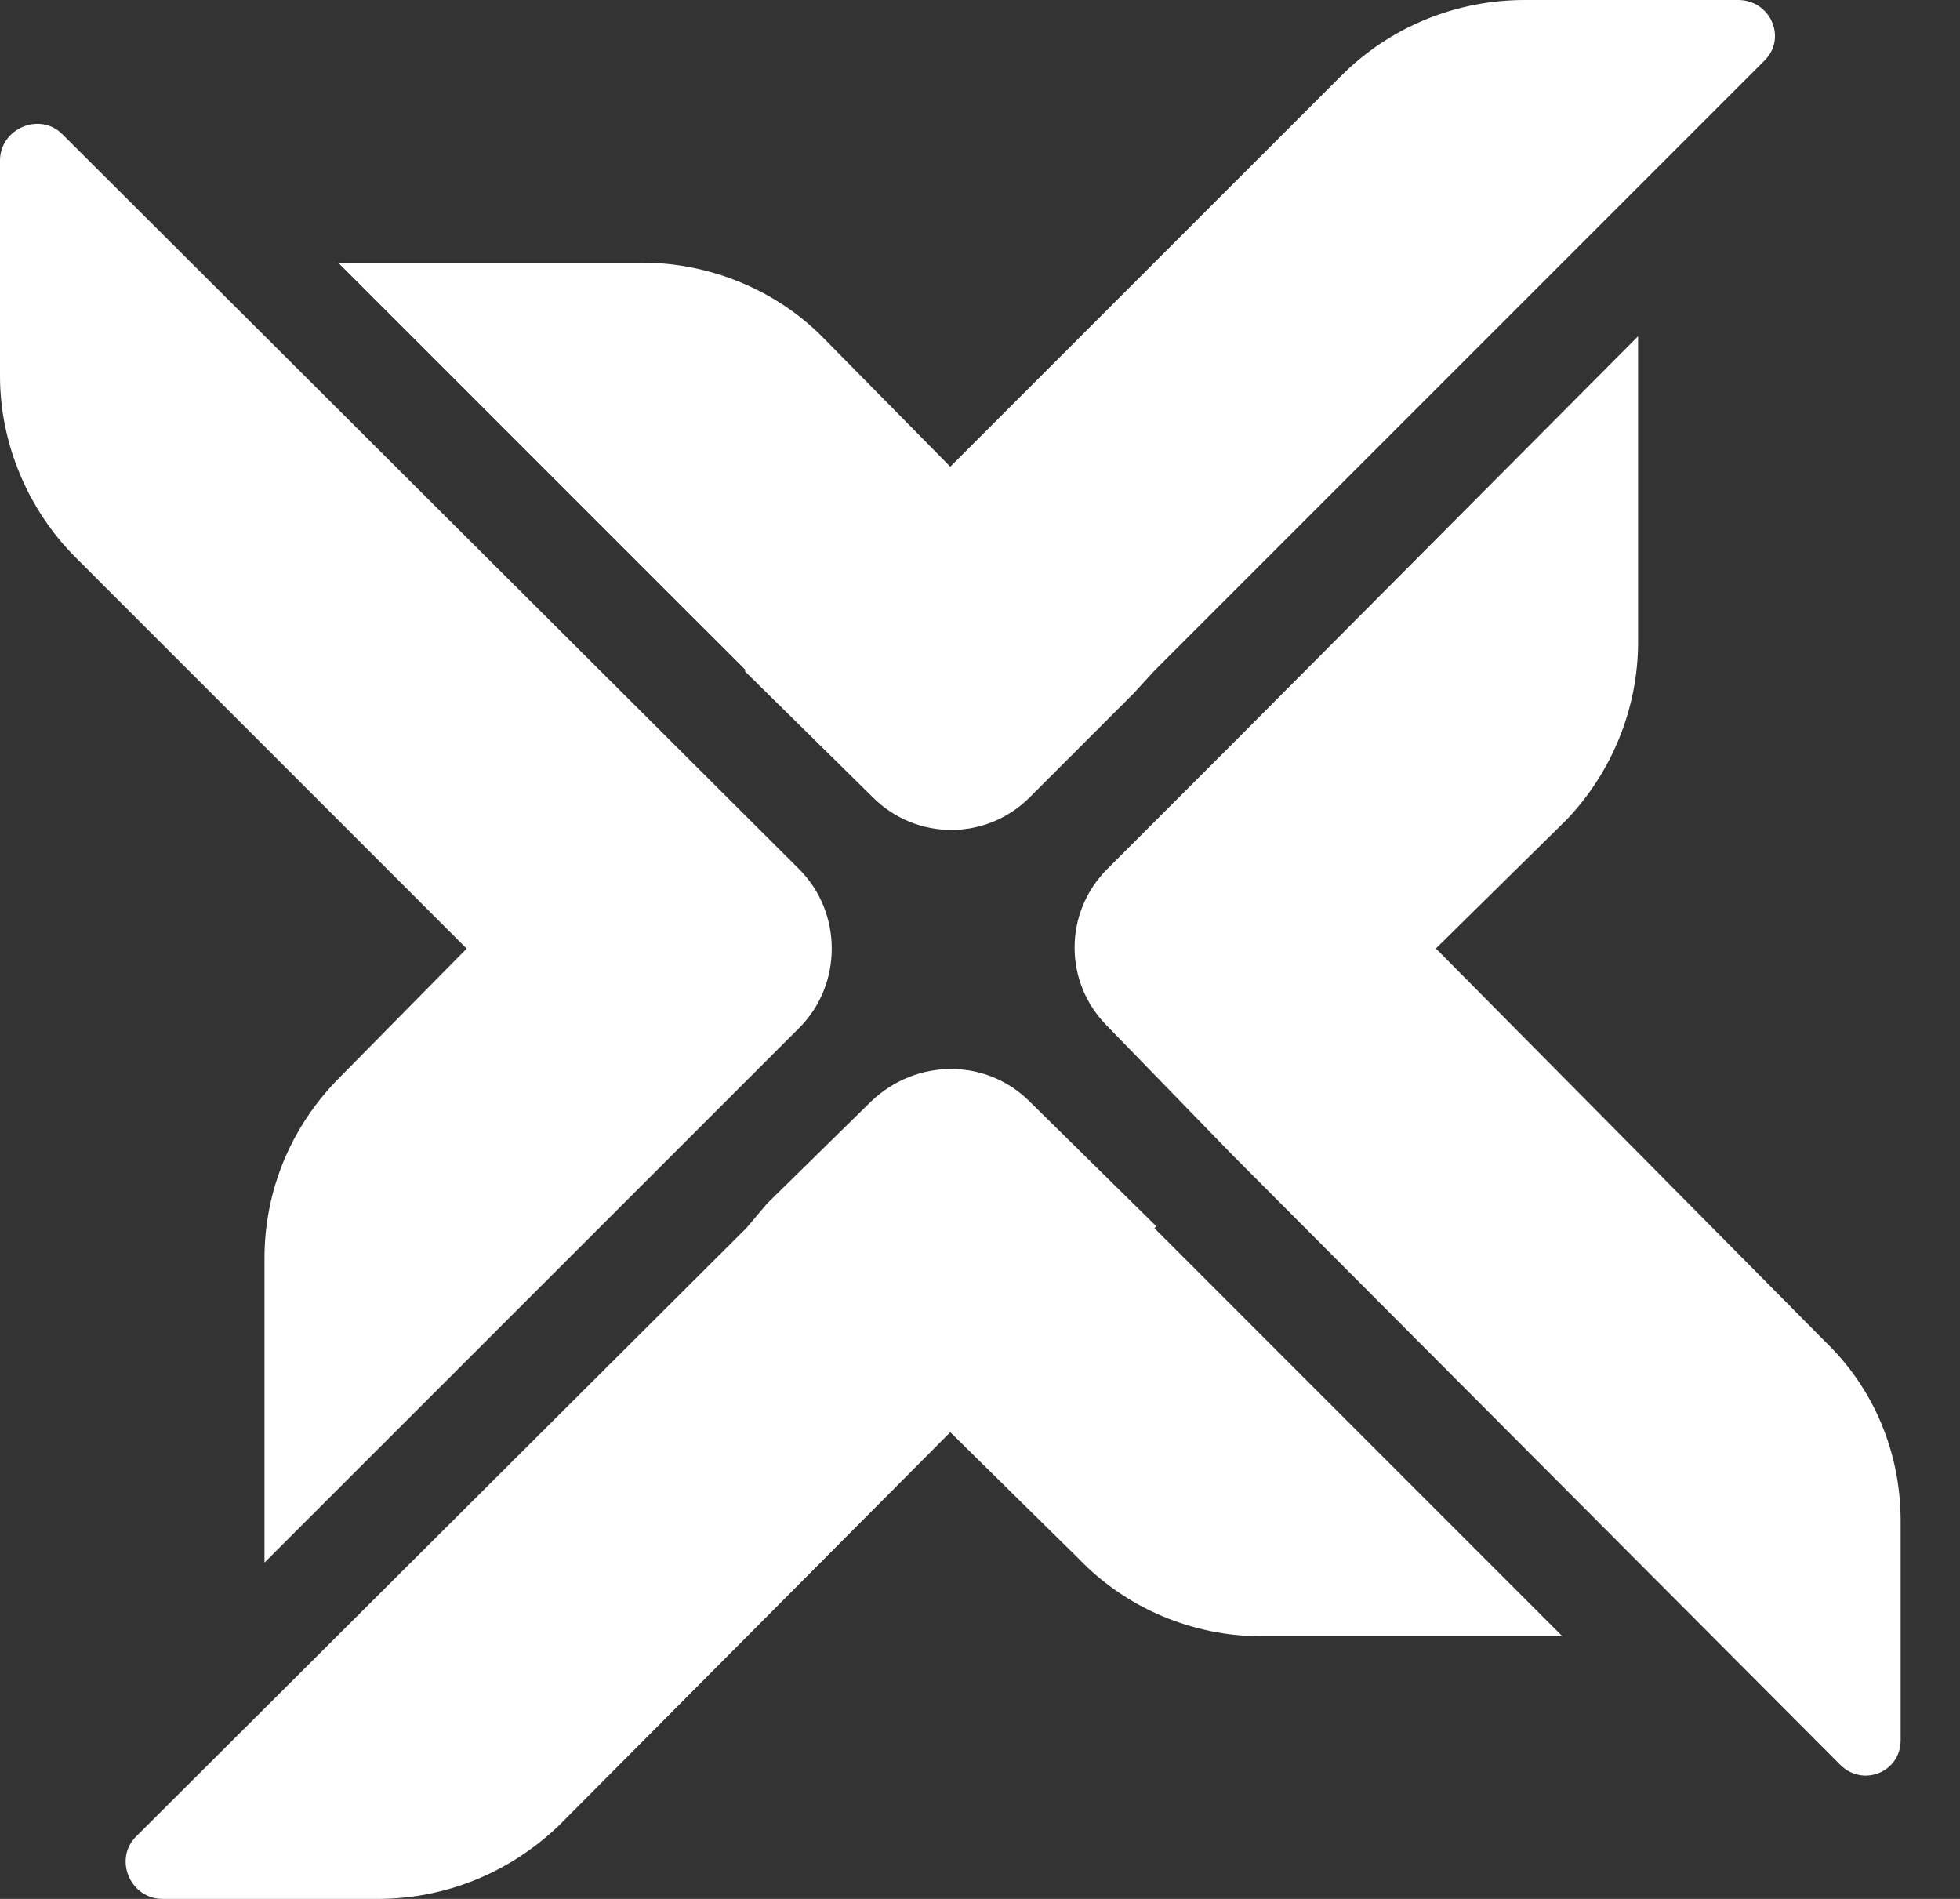
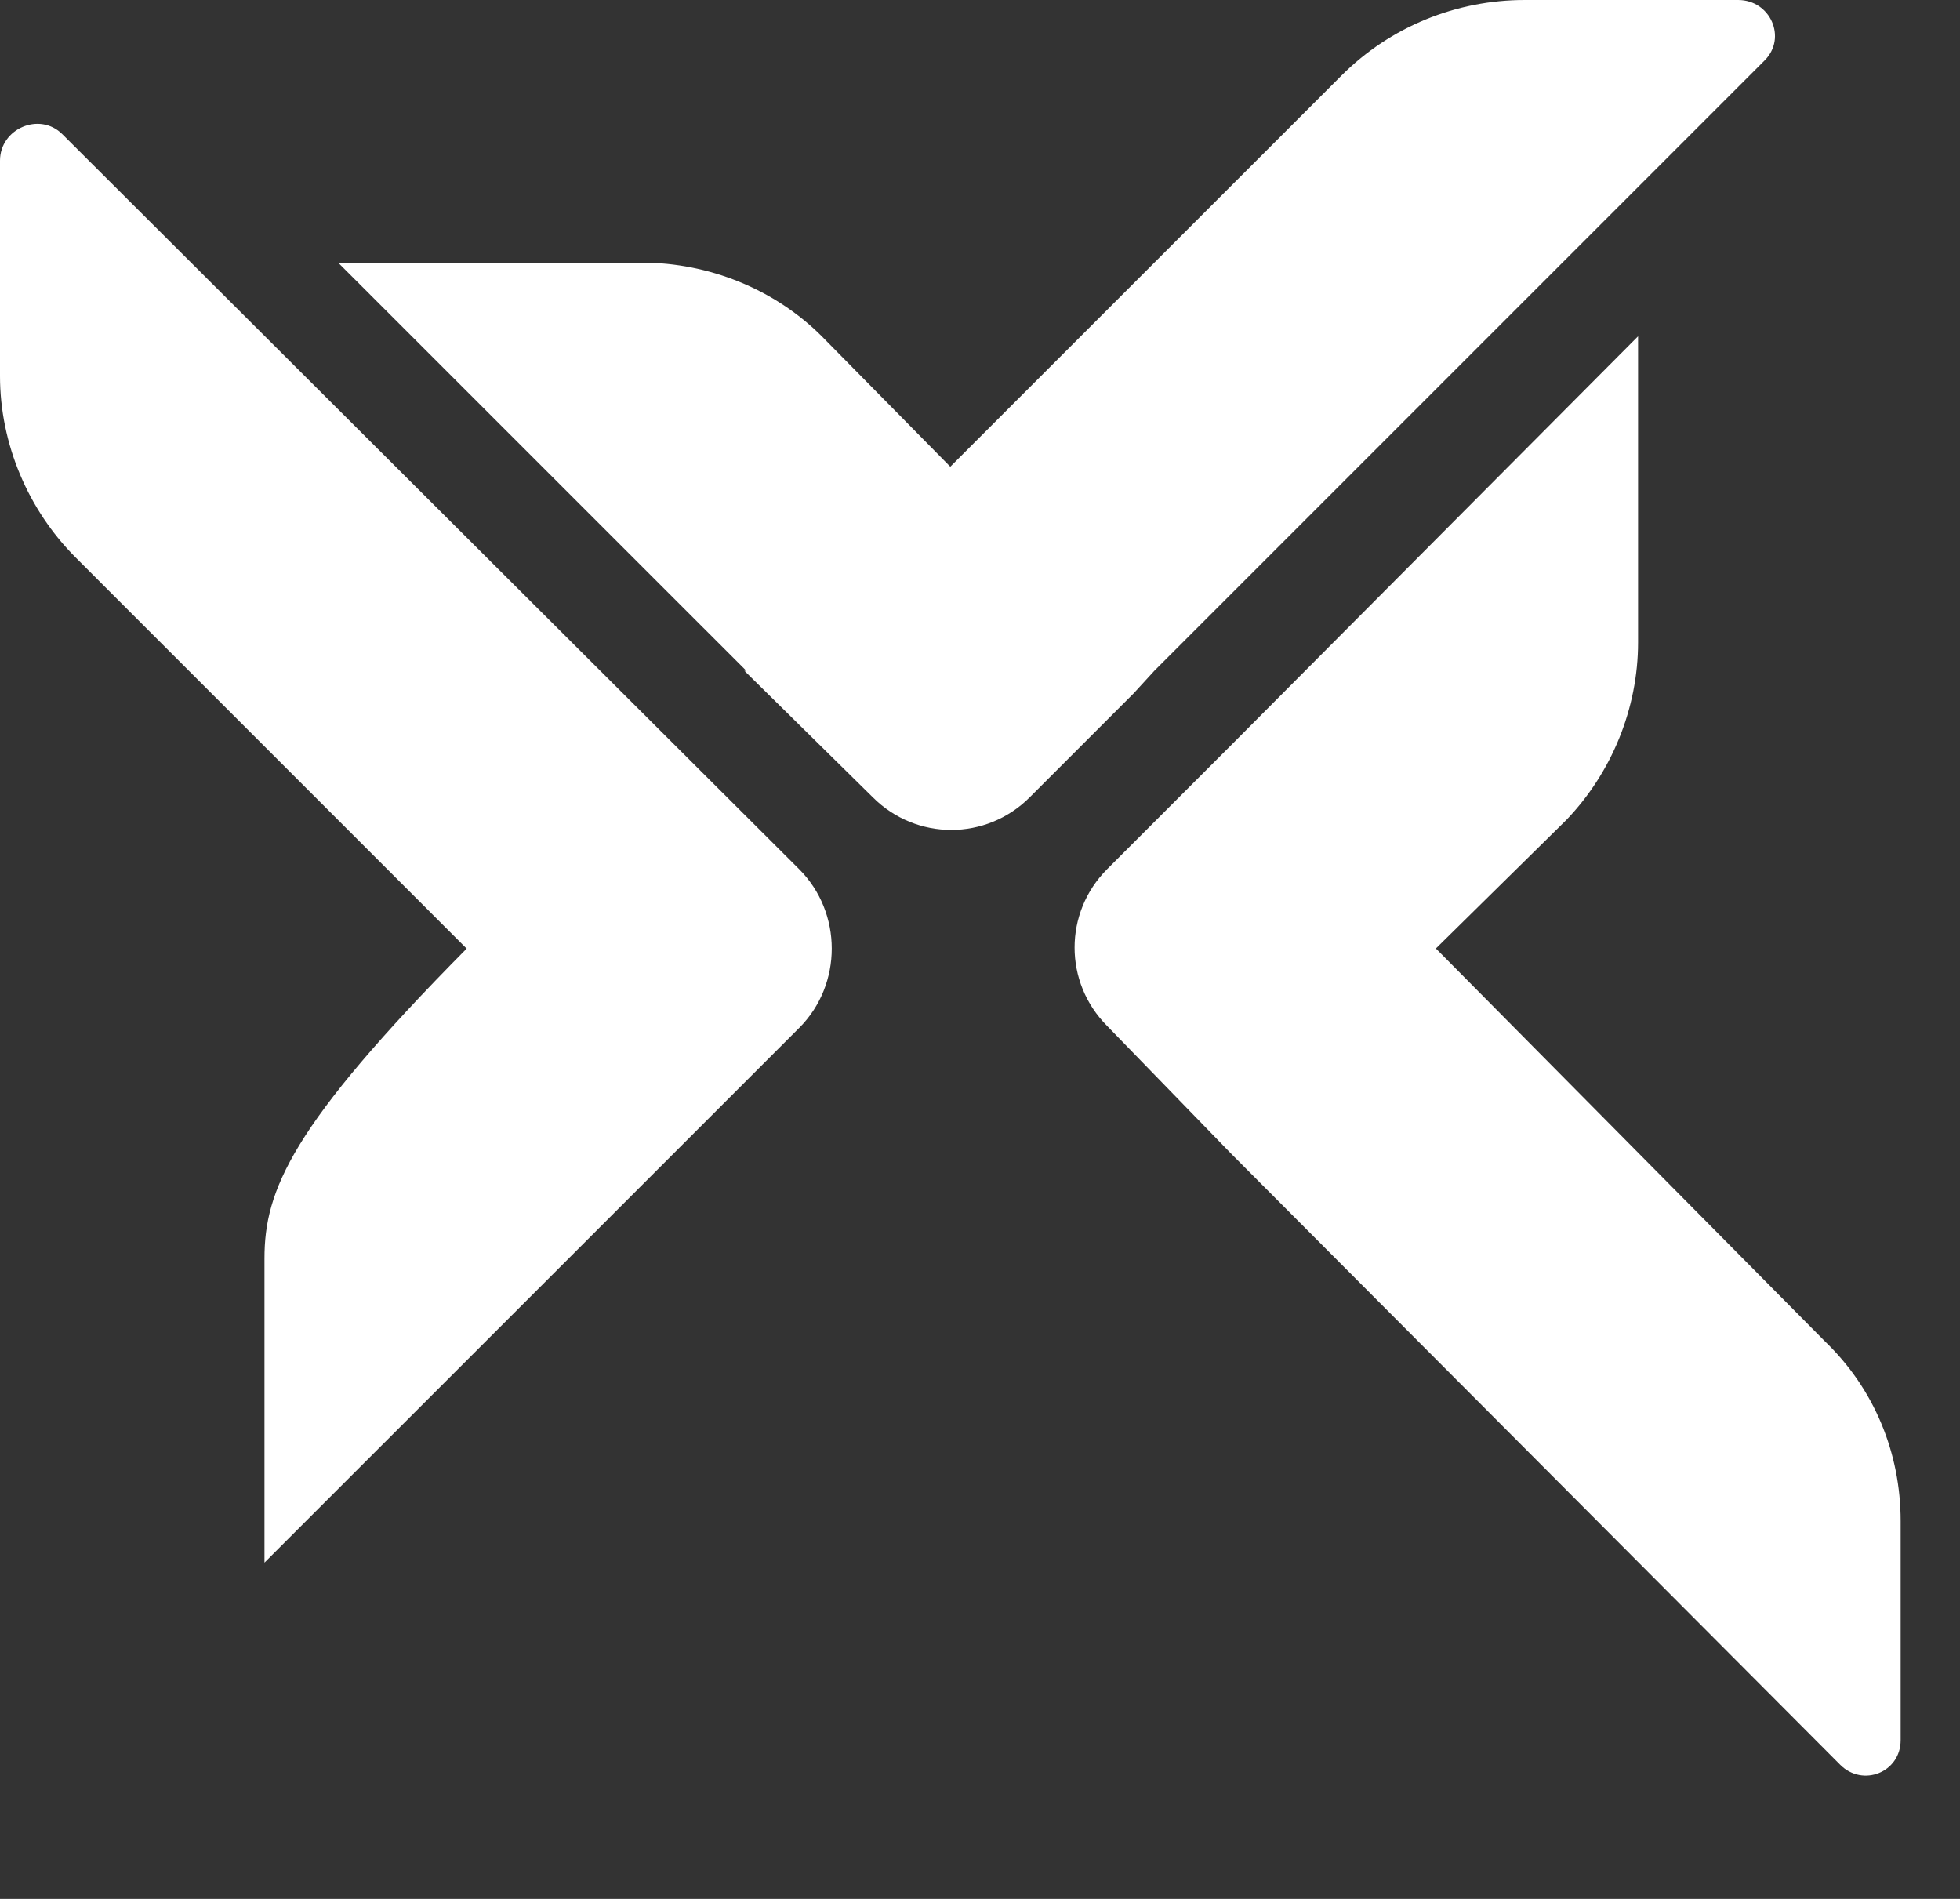
<svg xmlns="http://www.w3.org/2000/svg" width="32" height="31" viewBox="0 0 32 31" fill="none">
  <rect x="0" y="0" width="32" height="31" fill="#333333" stroke="none" />
  <path d="M12.153 10.95L14.251 13.017C14.96 13.726 16.102 13.726 16.811 13.017L18.508 11.32L18.847 10.95L28.81 0.987C29.18 0.617 28.903 0 28.378 0H24.893C23.782 0 22.703 0.432 21.901 1.234L15.515 7.619L13.418 5.491C12.647 4.719 11.567 4.288 10.488 4.288H5.521L12.184 10.95H12.153Z" fill="white" />
-   <path d="M18.878 20.019L16.811 17.983C16.101 17.274 14.96 17.274 14.22 17.983L12.523 19.649L12.184 20.05L2.221 29.982C1.851 30.352 2.128 31 2.653 31H6.169C7.279 31 8.328 30.568 9.13 29.797L15.515 23.381L17.613 25.448C18.384 26.25 19.464 26.713 20.605 26.713H25.509L18.847 20.05L18.878 20.019Z" fill="white" />
-   <path d="M7.619 15.486L5.552 17.583C4.75 18.385 4.318 19.434 4.318 20.544V25.51L10.981 18.848L13.048 16.781C13.757 16.072 13.757 14.899 13.048 14.19L1.018 2.191C0.648 1.821 0 2.098 0 2.623V6.139C0 7.25 0.463 8.329 1.234 9.1L7.619 15.486Z" fill="white" />
+   <path d="M7.619 15.486C4.75 18.385 4.318 19.434 4.318 20.544V25.51L10.981 18.848L13.048 16.781C13.757 16.072 13.757 14.899 13.048 14.19L1.018 2.191C0.648 1.821 0 2.098 0 2.623V6.139C0 7.25 0.463 8.329 1.234 9.1L7.619 15.486Z" fill="white" />
  <path d="M29.797 21.9L23.443 15.484L25.572 13.387C26.312 12.616 26.744 11.567 26.744 10.487V5.49L20.112 12.153L18.076 14.189C17.367 14.898 17.367 16.04 18.076 16.749L20.112 18.846L30.044 28.81C30.414 29.18 31.031 28.933 31.031 28.409V24.831C31.031 23.72 30.599 22.671 29.797 21.9Z" fill="white" />
</svg>